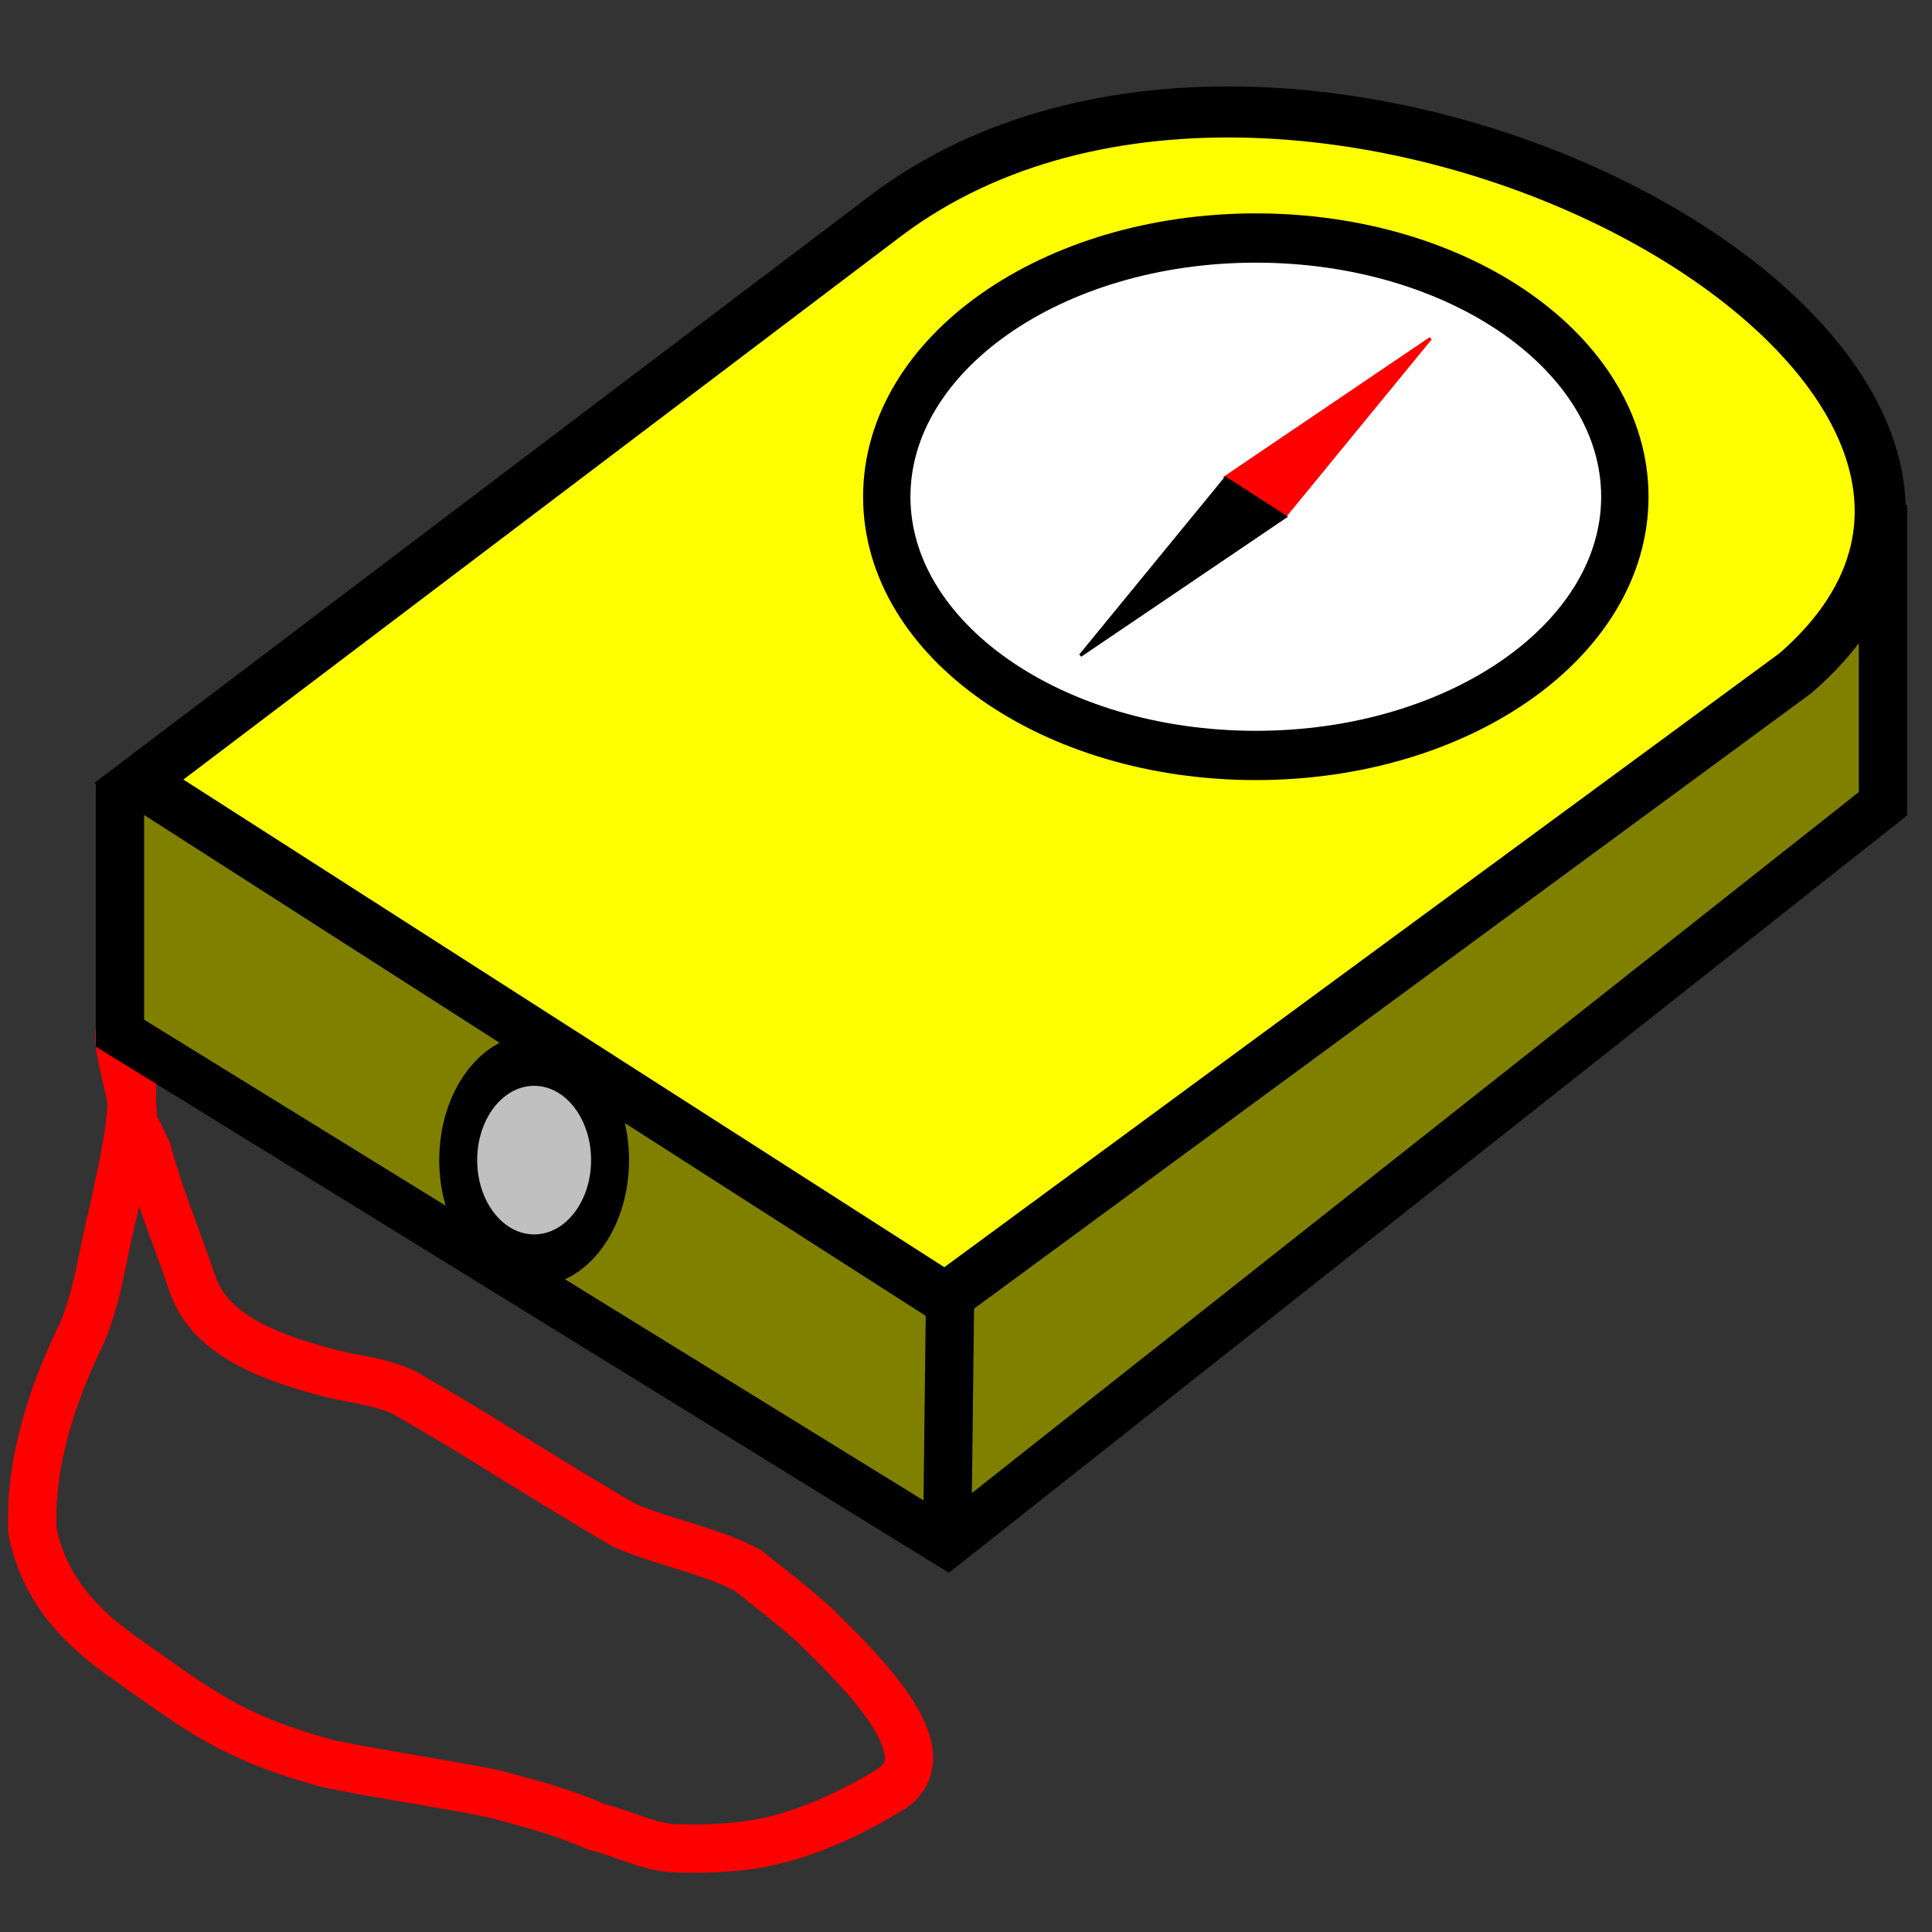
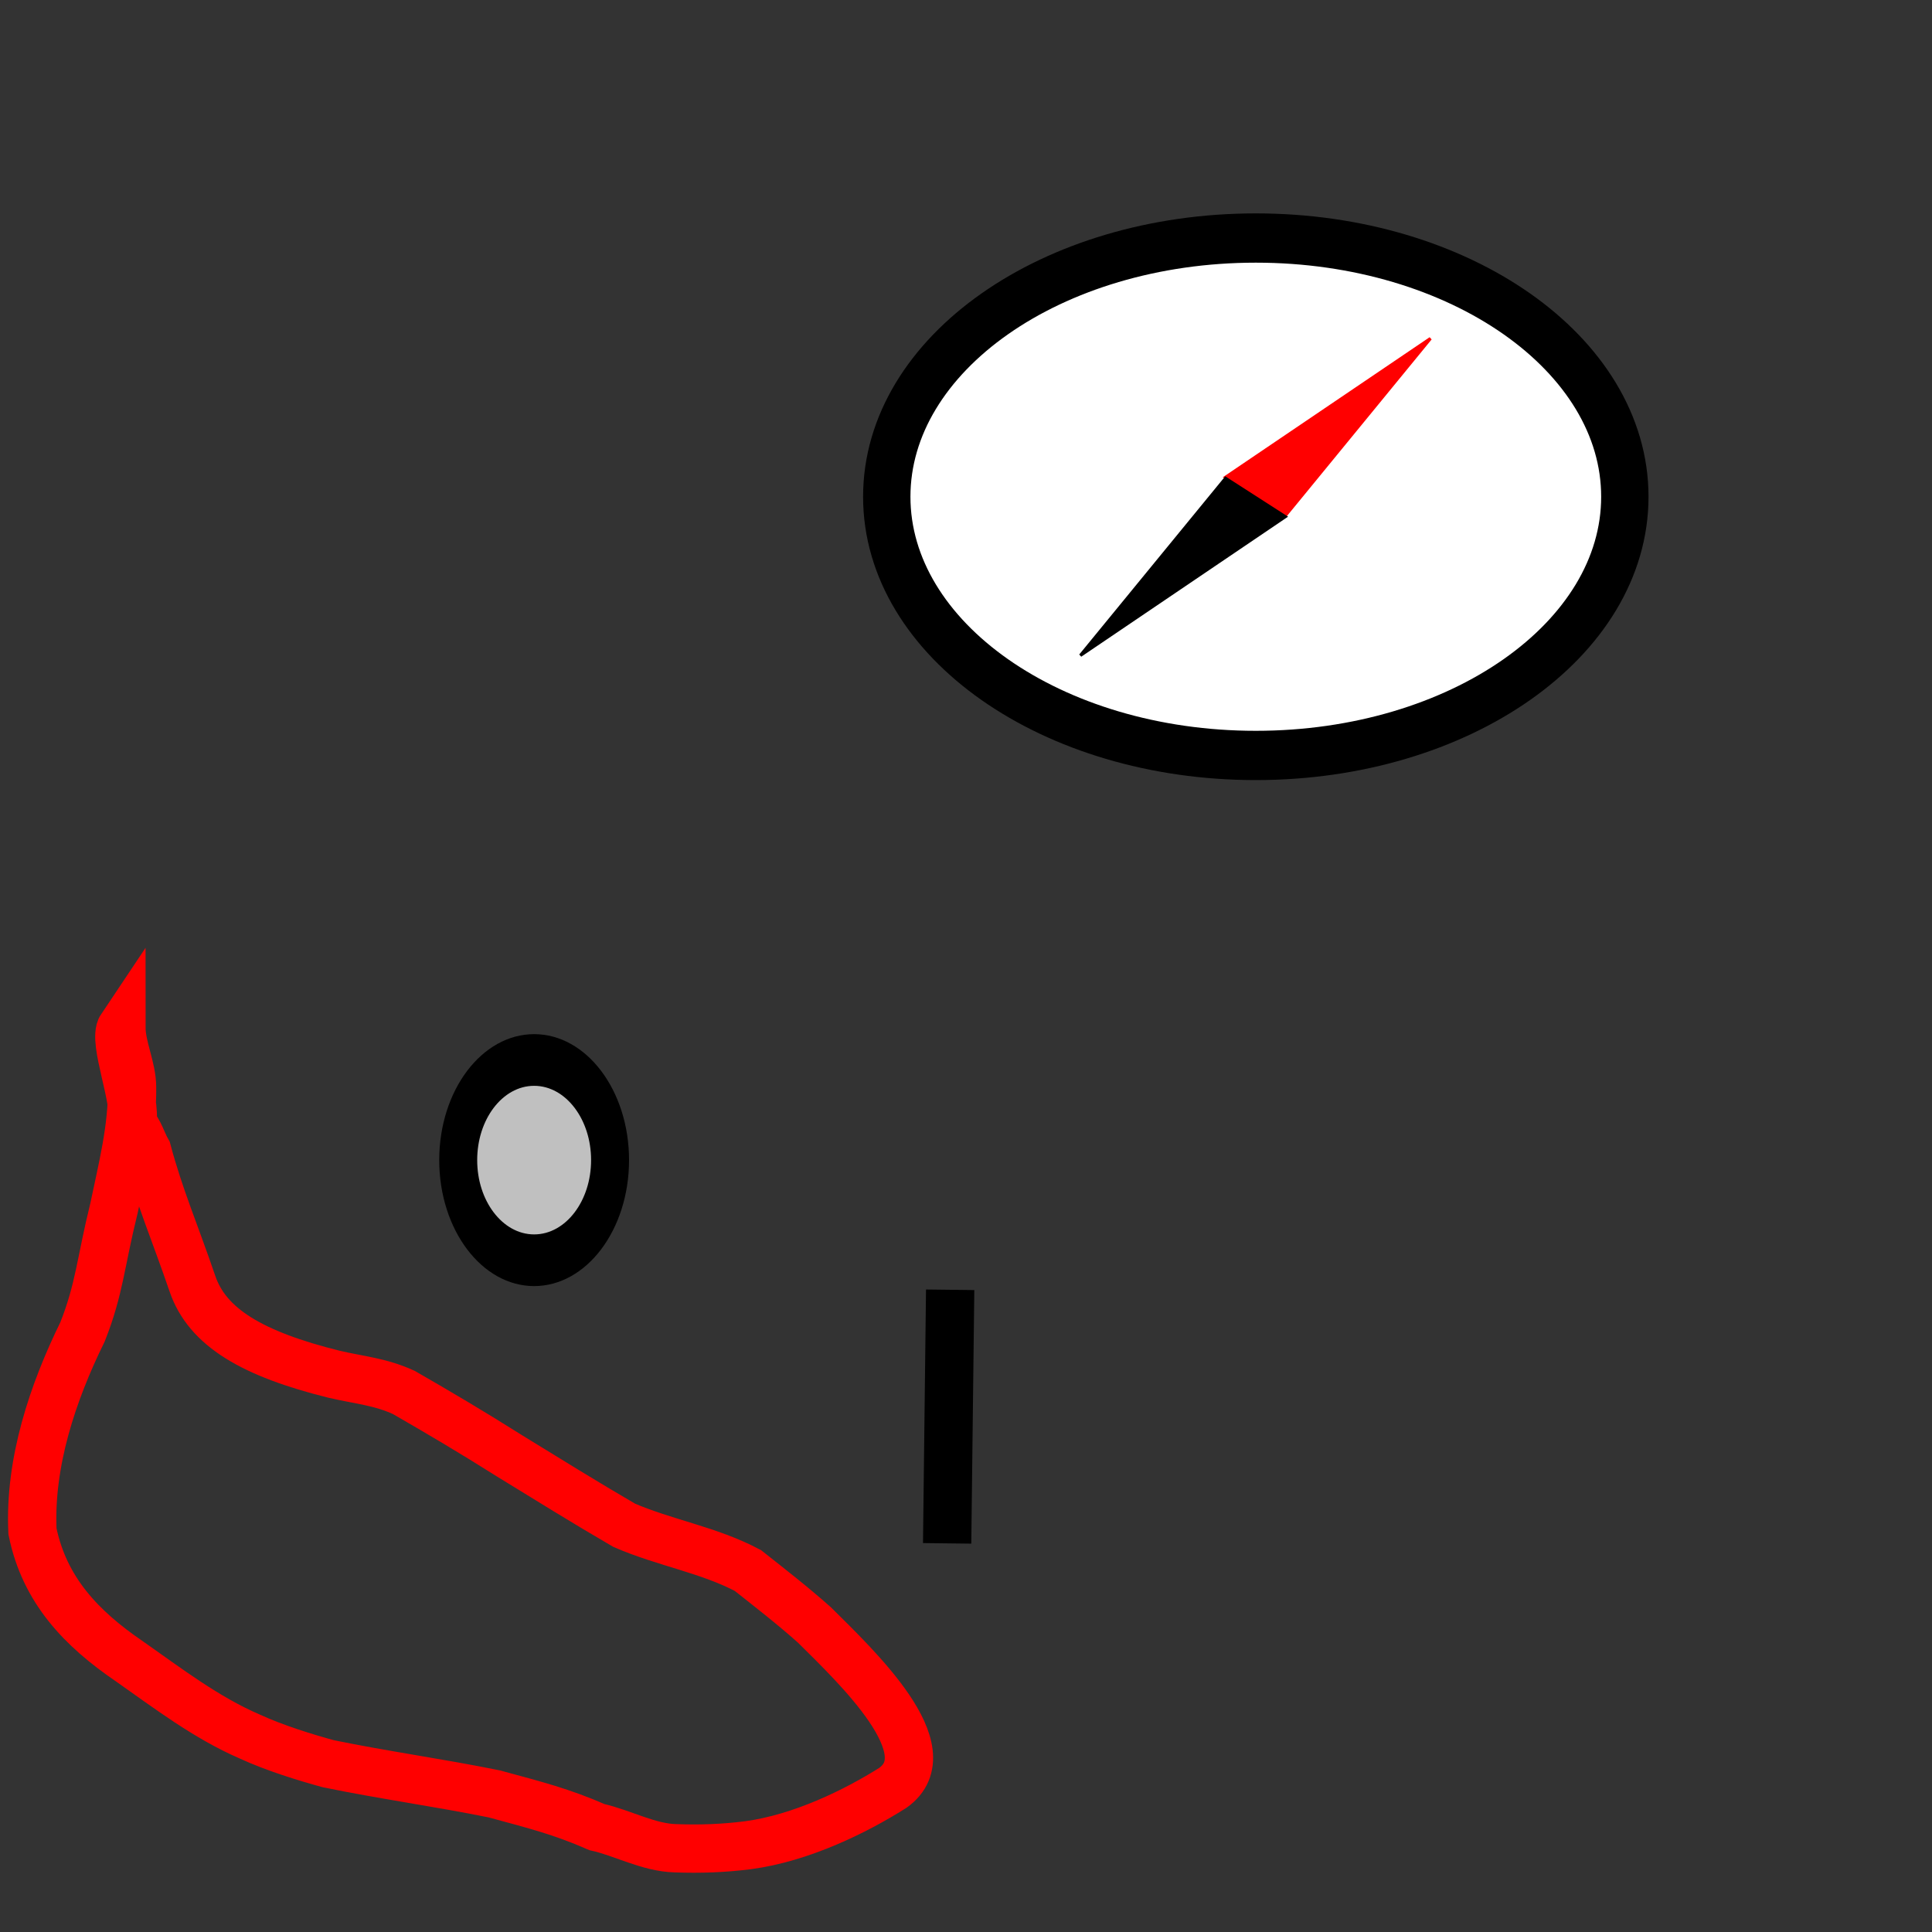
<svg xmlns="http://www.w3.org/2000/svg" xmlns:ns1="http://www.inkscape.org/namespaces/inkscape" xmlns:ns2="http://sodipodi.sourceforge.net/DTD/sodipodi-0.dtd" width="640" height="640" id="svg2" version="1.1" ns1:version="0.47 r22583" ns2:docname="aven.svg">
  <rect width="100%" height="100%" fill="#333333" stroke="none" />
  <defs id="defs4">
    <ns1:perspective ns2:type="inkscape:persp3d" ns1:vp_x="0 : 526.18109 : 1" ns1:vp_y="0 : 1000 : 0" ns1:vp_z="744.09448 : 526.18109 : 1" ns1:persp3d-origin="372.04724 : 350.78739 : 1" id="perspective21" />
  </defs>
  <ns2:namedview id="base" pagecolor="#ffffff" bordercolor="#666666" borderopacity="1.0" ns1:pageopacity="0" ns1:pageshadow="2" ns1:zoom="0.25000001" ns1:cx="177.63824" ns1:cy="265.97035" ns1:document-units="px" ns1:current-layer="layer4" showgrid="false" ns1:window-width="1600" ns1:window-height="825" ns1:window-x="0" ns1:window-y="25" ns1:window-maximized="1" />
  <g ns1:groupmode="layer" id="layer4" ns1:label="Body" style="display:inline" transform="translate(-64.904,-183.478)">
    <path style="display:inline;fill:none;stroke:#ff0000;stroke-width:16;stroke-linecap:butt;stroke-linejoin:miter;stroke-miterlimit:4;stroke-opacity:1;stroke-dasharray:none" d="m 105.121,523.735 c 0,6.667 3.536,13.333 3.536,20 0.137,13.743 -3.255,26.791 -6,40 -4.432,17.89 -4.756,26.66 -10.414,40.939 -9.904,20.17 -17.638,43.287 -16.586,66.061 3.97,19.515 16.245,32.241 32,43 12.901,9.044 25.475,18.713 40,25 8.345,3.842 18.533,6.954 26,9 18.315,3.765 36.667,6.283 55,10 13.901,3.777 22.199,5.848 34,11 8.549,1.914 17.123,6.797 26,7 8.087,0.304 15.982,0.021 24,-1 17.593,-2.339 35.634,-11.191 48,-19 17.428,-12.387 -12.127,-40.224 -26,-54 -7.169,-6.387 -14.483,-12.056 -22,-18 -12.931,-6.86 -27.554,-9.165 -41,-15 -12.764,-7.415 -25.343,-15.24 -38,-23 -12.497,-7.89 -23.217,-14.213 -35,-21 -7.81,-3.575 -14.797,-4.094 -23,-6 -27.244,-6.76 -42.069,-15.568 -47,-30 -5.941,-17.387 -10.858,-28.543 -15,-44 -1.623,-2.776 -2.647,-6.818 -5,-9 1.757,-7.659 -6.597,-27.438 -3.536,-32 z" id="path2910" ns2:nodetypes="ccccccccccccccccccccccc" />
-     <path style="fill:#808000;fill-opacity:1;stroke:none;display:inline" d="m 105.359,443.543 c 0.707,86.267 0,83.439 0,83.439 l 274.357,166.877 310.42,-241.123 -2.121,-75.66 -581.949,70.711" id="path5197" />
  </g>
  <g ns1:label="Upper Body" ns1:groupmode="layer" id="layer1" style="display:inline" transform="translate(-64.904,-183.478)">
-     <path style="fill:#ffff00;fill-opacity:1;stroke:#000000;stroke-width:16.91;stroke-miterlimit:4;stroke-opacity:1;display:inline" d="m 110.888,442.291 247.647,-187.5 c 137.059,-102.947 418.758,49.535 301.177,151.658 L 378.05,613.501 110.888,442.291 z" id="rect5174" ns2:nodetypes="ccccc" />
    <path style="fill:none;stroke:#000000;stroke-width:16;stroke-linecap:butt;stroke-linejoin:miter;stroke-miterlimit:4;stroke-opacity:1;stroke-dasharray:none;display:inline" d="m 378.657,694.735 1,-84" id="path5183" />
-     <path ns2:nodetypes="ccccc" style="fill:none;stroke:#000000;stroke-width:16;stroke-linecap:butt;stroke-linejoin:miter;stroke-miterlimit:4;stroke-opacity:1;stroke-dasharray:none;display:inline" d="m 104.657,442.906 0,82.828 274,169 310,-245 0,-99" id="path5181" />
    <path ns2:type="arc" style="fill:#c0c0c0;fill-opacity:1;stroke:#000000;stroke-width:16;stroke-miterlimit:4;stroke-opacity:1;stroke-dasharray:none;display:inline" id="path5189" ns2:cx="313" ns2:cy="638.36218" ns2:rx="32" ns2:ry="31" d="m 345,638.362 c 0,17.121 -14.327,31 -32,31 -17.673,0 -32,-13.879 -32,-31 0,-17.121 14.327,-31 32,-31 17.673,0 32,13.879 32,31 z" transform="matrix(0.786,0,0,1.07,-4.173,-115.266)" />
  </g>
  <g ns1:groupmode="layer" id="layer3" ns1:label="Top" style="display:inline" transform="translate(-64.904,-183.478)">
    <g style="display:inline" id="g5245" transform="translate(5.657,-22.627)">
      <path transform="matrix(1.036,0,0,1.078,8.012,-38.835)" d="m 569,379.862 c 0,43.907 -52.83,79.5 -118,79.5 -65.17,0 -118,-35.593 -118,-79.5 0,-43.907 52.83,-79.5 118,-79.5 65.17,0 118,35.593 118,79.5 z" ns2:ry="79.5" ns2:rx="118" ns2:cy="379.86218" ns2:cx="451" id="path3686" style="fill:#ffffff;fill-opacity:1;stroke:#000000;stroke-width:15.141;stroke-miterlimit:4;stroke-opacity:1;stroke-dasharray:none" ns2:type="arc" />
      <g transform="translate(-2.878,2.67)" id="g5225">
        <path style="fill:#ff0000;fill-opacity:1;stroke:#ff0000;stroke-width:1px;stroke-linecap:butt;stroke-linejoin:miter;stroke-opacity:1" d="m 535.987,315.557 -48.083,58.69 -19.799,-12.728 67.882,-45.962 z" id="path5201" />
        <path style="fill:#000000;fill-opacity:1;stroke:#000000;stroke-width:1px;stroke-linecap:butt;stroke-linejoin:miter;stroke-opacity:1;display:inline" d="m 420.021,420.562 48.083,-58.69 19.799,12.728 -67.882,45.962 z" id="path5201-9" />
      </g>
    </g>
  </g>
  <g ns1:groupmode="layer" id="layer2" ns1:label="Layer" style="display:inline" transform="translate(-64.904,-183.478)" />
</svg>